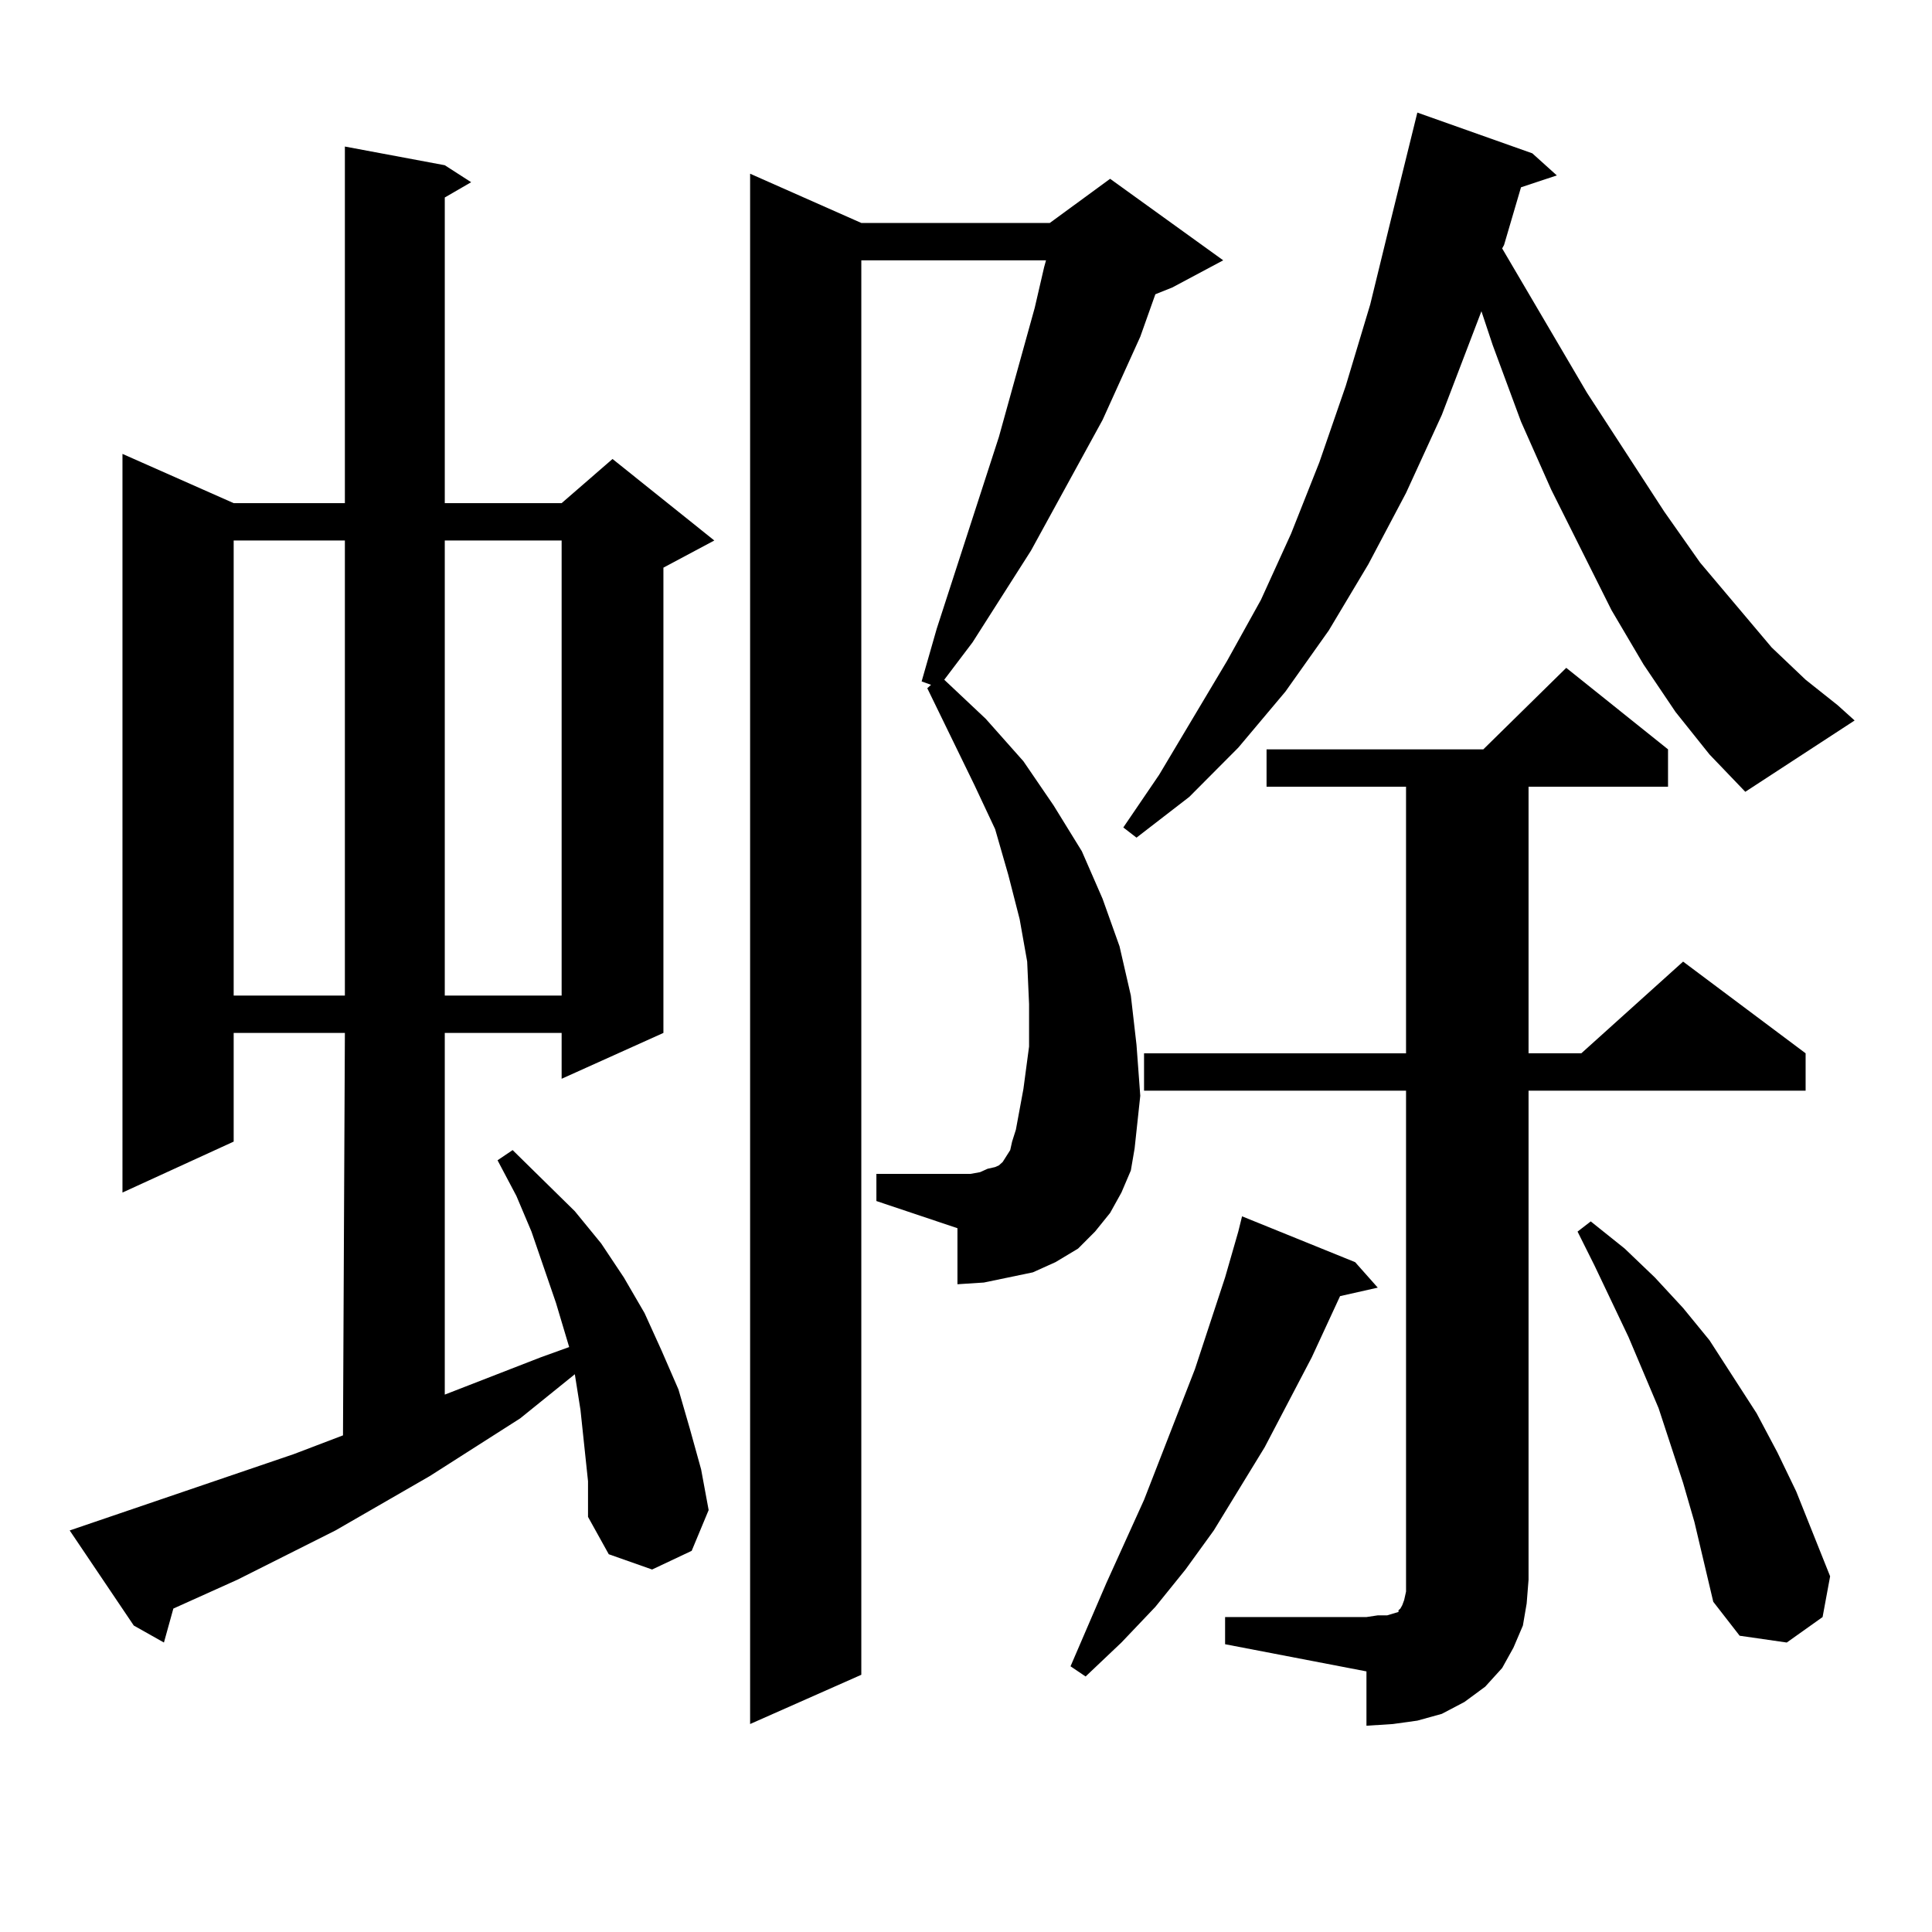
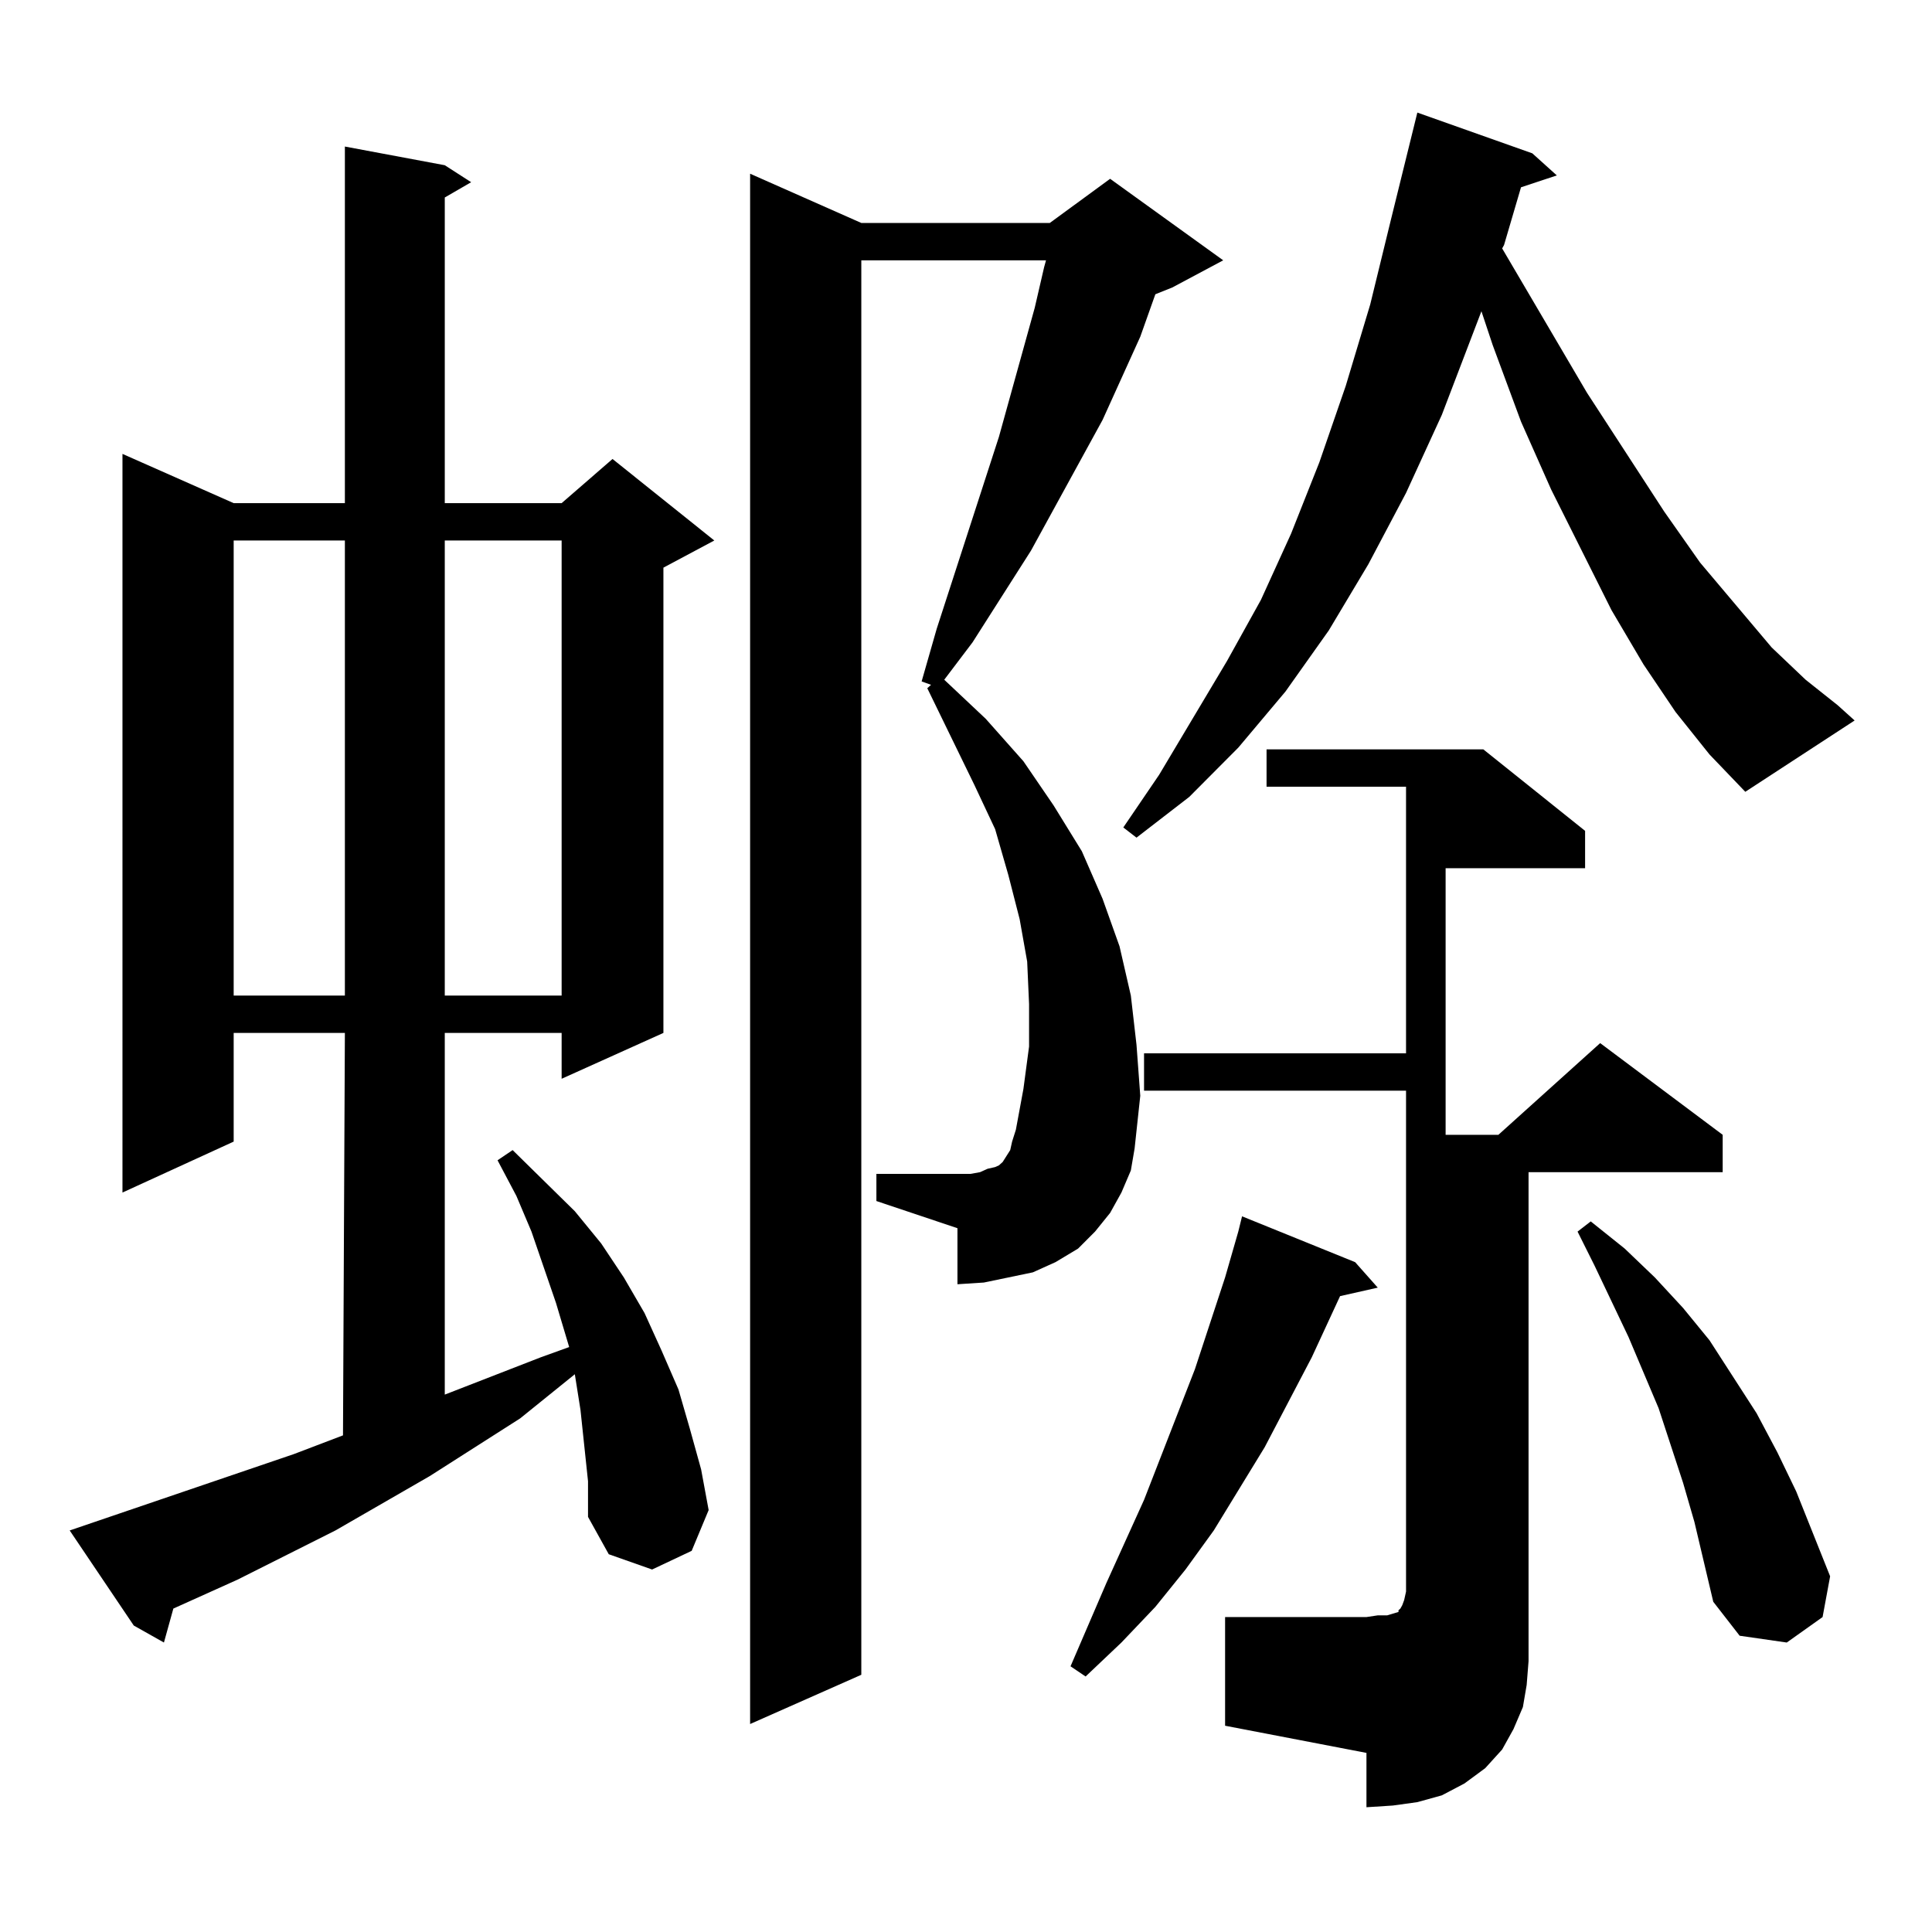
<svg xmlns="http://www.w3.org/2000/svg" version="1.1" id="图层_1" x="0px" y="0px" width="1000px" height="1000px" viewBox="0 0 1000 1000" enable-background="new 0 0 1000 1000" xml:space="preserve">
-   <path d="M302.407,748.215l-1.951-18.457l-2.927-18.457l-28.292,22.852l-46.828,29.883L173.63,792.16l-50.73,25.488L89.73,832.59  l-4.878,17.578l-15.609-8.789l-33.17-49.219l116.095-39.551l25.365-9.668l0.976-208.301h-57.56v56.25l-57.56,26.367V234.934  l57.56,25.488h57.56V75.852l51.706,9.668l13.658,8.789l-13.658,7.91v158.203H290.7l26.341-22.852l52.682,42.188l-26.341,14.063  v240.82l-52.682,23.73v-23.73h-60.486v187.207l49.754-19.336l14.634-5.273l-6.829-22.852l-12.683-36.914l-7.805-18.457  l-9.756-18.457l7.805-5.273l32.194,31.641l13.658,16.699l11.707,17.578l10.731,18.457l8.78,19.336l8.78,20.215l5.854,20.215  l5.854,21.094l3.902,21.094l-8.78,21.094l-20.487,9.668l-22.438-7.91l-10.731-19.336v-18.457L302.407,748.215z M120.949,279.758  v235.547h57.56V279.758H120.949z M230.214,279.758v235.547H290.7V279.758H230.214z M580.449,617.258l-5.854,10.547l-7.805,9.668  l-8.78,8.789l-11.707,7.031l-11.707,5.273l-12.683,2.637l-12.683,2.637l-13.658,0.879v-29.004l-41.95-14.063V607.59h41.95h6.829  l4.878-0.879l3.902-1.758l3.902-0.879l1.951-0.879l1.951-1.758l3.902-6.152l0.976-4.395l1.951-6.152l3.902-21.094l2.927-21.973  v-21.973l-0.976-21.973l-3.902-21.973l-5.854-22.852l-6.829-23.73l-10.731-22.852l-24.39-50.098l1.951-1.758l-4.878-1.758  l7.805-27.246l32.194-99.316l18.536-66.797l4.878-21.094l0.976-3.516h-95.607v732.129l-57.56,25.488V89.914l57.56,25.488h97.559  l31.219-22.852l58.535,42.188l-26.341,14.063l-8.78,3.516l-7.805,21.973l-19.512,43.066l-37.072,67.676l-30.243,47.461  l-14.634,19.336l21.463,20.215l19.512,21.973l15.609,22.852l14.634,23.73l10.731,24.609l8.78,24.609l5.854,25.488l2.927,25.488  l1.951,26.367l-2.927,27.246l-1.951,11.426L580.449,617.258z M701.422,653.293l11.707,13.184l-19.512,4.395l-14.634,31.641  l-24.39,46.582l-26.341,43.066l-14.634,20.215l-15.609,19.336l-17.561,18.457l-18.536,17.578l-7.805-5.273l18.536-43.066  l19.512-43.066l26.341-67.676l15.609-47.461l6.829-23.73l1.951-7.91L701.422,653.293z M867.271,368.527l-16.585-24.609  l-16.585-28.125l-31.219-62.402l-15.609-35.156l-14.634-39.551l-5.854-17.578l-20.487,53.613l-18.536,40.43l-19.512,36.914  l-20.487,34.277l-22.438,31.641l-24.39,29.004l-25.365,25.488l-27.316,21.094l-6.829-5.273l18.536-27.246l35.121-58.887  l17.561-31.641l15.609-34.277l14.634-36.914l13.658-39.551l12.683-42.188l10.731-43.945l13.658-55.371l59.511,21.094l12.683,11.426  l-18.536,6.152l-8.78,29.883l-0.976,1.758l43.901,74.707l39.999,61.523l18.536,26.367l37.072,43.945l17.561,16.699l16.585,13.184  l8.78,7.91l-56.584,36.914L884.832,390.5L867.271,368.527z M634.106,836.984h73.169l5.854-0.879h4.878l2.927-0.879l2.927-0.879  v-0.879l0.976-0.879l0.976-1.758l0.976-2.637l0.976-4.395v-6.152V564.523H592.156v-19.336h135.606V407.199h-72.193v-19.336h112.192  l42.926-42.188l52.682,42.188v19.336h-72.193v137.988h27.316l52.682-47.461l63.413,47.461v19.336H791.176v253.125l-0.976,12.305  l-1.951,11.426l-4.878,11.426l-5.854,10.547l-8.78,9.668l-10.731,7.91l-11.707,6.152l-12.683,3.516l-12.683,1.758l-13.658,0.879  v-28.125l-73.169-14.063V836.984z M877.027,787.766l-5.854-20.215l-12.683-38.672l-15.609-36.914l-17.561-36.914l-8.78-17.578  l6.829-5.273l17.561,14.063l15.609,14.941l14.634,15.82l13.658,16.699l24.39,37.793l10.731,20.215l9.756,20.215l17.561,43.945  l-3.902,21.094l-18.536,13.184l-24.39-3.516l-13.658-17.578L877.027,787.766z" />
+   <path d="M302.407,748.215l-1.951-18.457l-2.927-18.457l-28.292,22.852l-46.828,29.883L173.63,792.16l-50.73,25.488L89.73,832.59  l-4.878,17.578l-15.609-8.789l-33.17-49.219l116.095-39.551l25.365-9.668l0.976-208.301h-57.56v56.25l-57.56,26.367V234.934  l57.56,25.488h57.56V75.852l51.706,9.668l13.658,8.789l-13.658,7.91v158.203H290.7l26.341-22.852l52.682,42.188l-26.341,14.063  v240.82l-52.682,23.73v-23.73h-60.486v187.207l49.754-19.336l14.634-5.273l-6.829-22.852l-12.683-36.914l-7.805-18.457  l-9.756-18.457l7.805-5.273l32.194,31.641l13.658,16.699l11.707,17.578l10.731,18.457l8.78,19.336l8.78,20.215l5.854,20.215  l5.854,21.094l3.902,21.094l-8.78,21.094l-20.487,9.668l-22.438-7.91l-10.731-19.336v-18.457L302.407,748.215z M120.949,279.758  v235.547h57.56V279.758H120.949z M230.214,279.758v235.547H290.7V279.758H230.214z M580.449,617.258l-5.854,10.547l-7.805,9.668  l-8.78,8.789l-11.707,7.031l-11.707,5.273l-12.683,2.637l-12.683,2.637l-13.658,0.879v-29.004l-41.95-14.063V607.59h41.95h6.829  l4.878-0.879l3.902-1.758l3.902-0.879l1.951-0.879l1.951-1.758l3.902-6.152l0.976-4.395l1.951-6.152l3.902-21.094l2.927-21.973  v-21.973l-0.976-21.973l-3.902-21.973l-5.854-22.852l-6.829-23.73l-10.731-22.852l-24.39-50.098l1.951-1.758l-4.878-1.758  l7.805-27.246l32.194-99.316l18.536-66.797l4.878-21.094l0.976-3.516h-95.607v732.129l-57.56,25.488V89.914l57.56,25.488h97.559  l31.219-22.852l58.535,42.188l-26.341,14.063l-8.78,3.516l-7.805,21.973l-19.512,43.066l-37.072,67.676l-30.243,47.461  l-14.634,19.336l21.463,20.215l19.512,21.973l15.609,22.852l14.634,23.73l10.731,24.609l8.78,24.609l5.854,25.488l2.927,25.488  l1.951,26.367l-2.927,27.246l-1.951,11.426L580.449,617.258z M701.422,653.293l11.707,13.184l-19.512,4.395l-14.634,31.641  l-24.39,46.582l-26.341,43.066l-14.634,20.215l-15.609,19.336l-17.561,18.457l-18.536,17.578l-7.805-5.273l18.536-43.066  l19.512-43.066l26.341-67.676l15.609-47.461l6.829-23.73l1.951-7.91L701.422,653.293z M867.271,368.527l-16.585-24.609  l-16.585-28.125l-31.219-62.402l-15.609-35.156l-14.634-39.551l-5.854-17.578l-20.487,53.613l-18.536,40.43l-19.512,36.914  l-20.487,34.277l-22.438,31.641l-24.39,29.004l-25.365,25.488l-27.316,21.094l-6.829-5.273l18.536-27.246l35.121-58.887  l17.561-31.641l15.609-34.277l14.634-36.914l13.658-39.551l12.683-42.188l10.731-43.945l13.658-55.371l59.511,21.094l12.683,11.426  l-18.536,6.152l-8.78,29.883l-0.976,1.758l43.901,74.707l39.999,61.523l18.536,26.367l37.072,43.945l17.561,16.699l16.585,13.184  l8.78,7.91l-56.584,36.914L884.832,390.5L867.271,368.527z M634.106,836.984h73.169l5.854-0.879h4.878l2.927-0.879l2.927-0.879  v-0.879l0.976-0.879l0.976-1.758l0.976-2.637l0.976-4.395v-6.152V564.523H592.156v-19.336h135.606V407.199h-72.193v-19.336h112.192  l52.682,42.188v19.336h-72.193v137.988h27.316l52.682-47.461l63.413,47.461v19.336H791.176v253.125l-0.976,12.305  l-1.951,11.426l-4.878,11.426l-5.854,10.547l-8.78,9.668l-10.731,7.91l-11.707,6.152l-12.683,3.516l-12.683,1.758l-13.658,0.879  v-28.125l-73.169-14.063V836.984z M877.027,787.766l-5.854-20.215l-12.683-38.672l-15.609-36.914l-17.561-36.914l-8.78-17.578  l6.829-5.273l17.561,14.063l15.609,14.941l14.634,15.82l13.658,16.699l24.39,37.793l10.731,20.215l9.756,20.215l17.561,43.945  l-3.902,21.094l-18.536,13.184l-24.39-3.516l-13.658-17.578L877.027,787.766z" />
</svg>